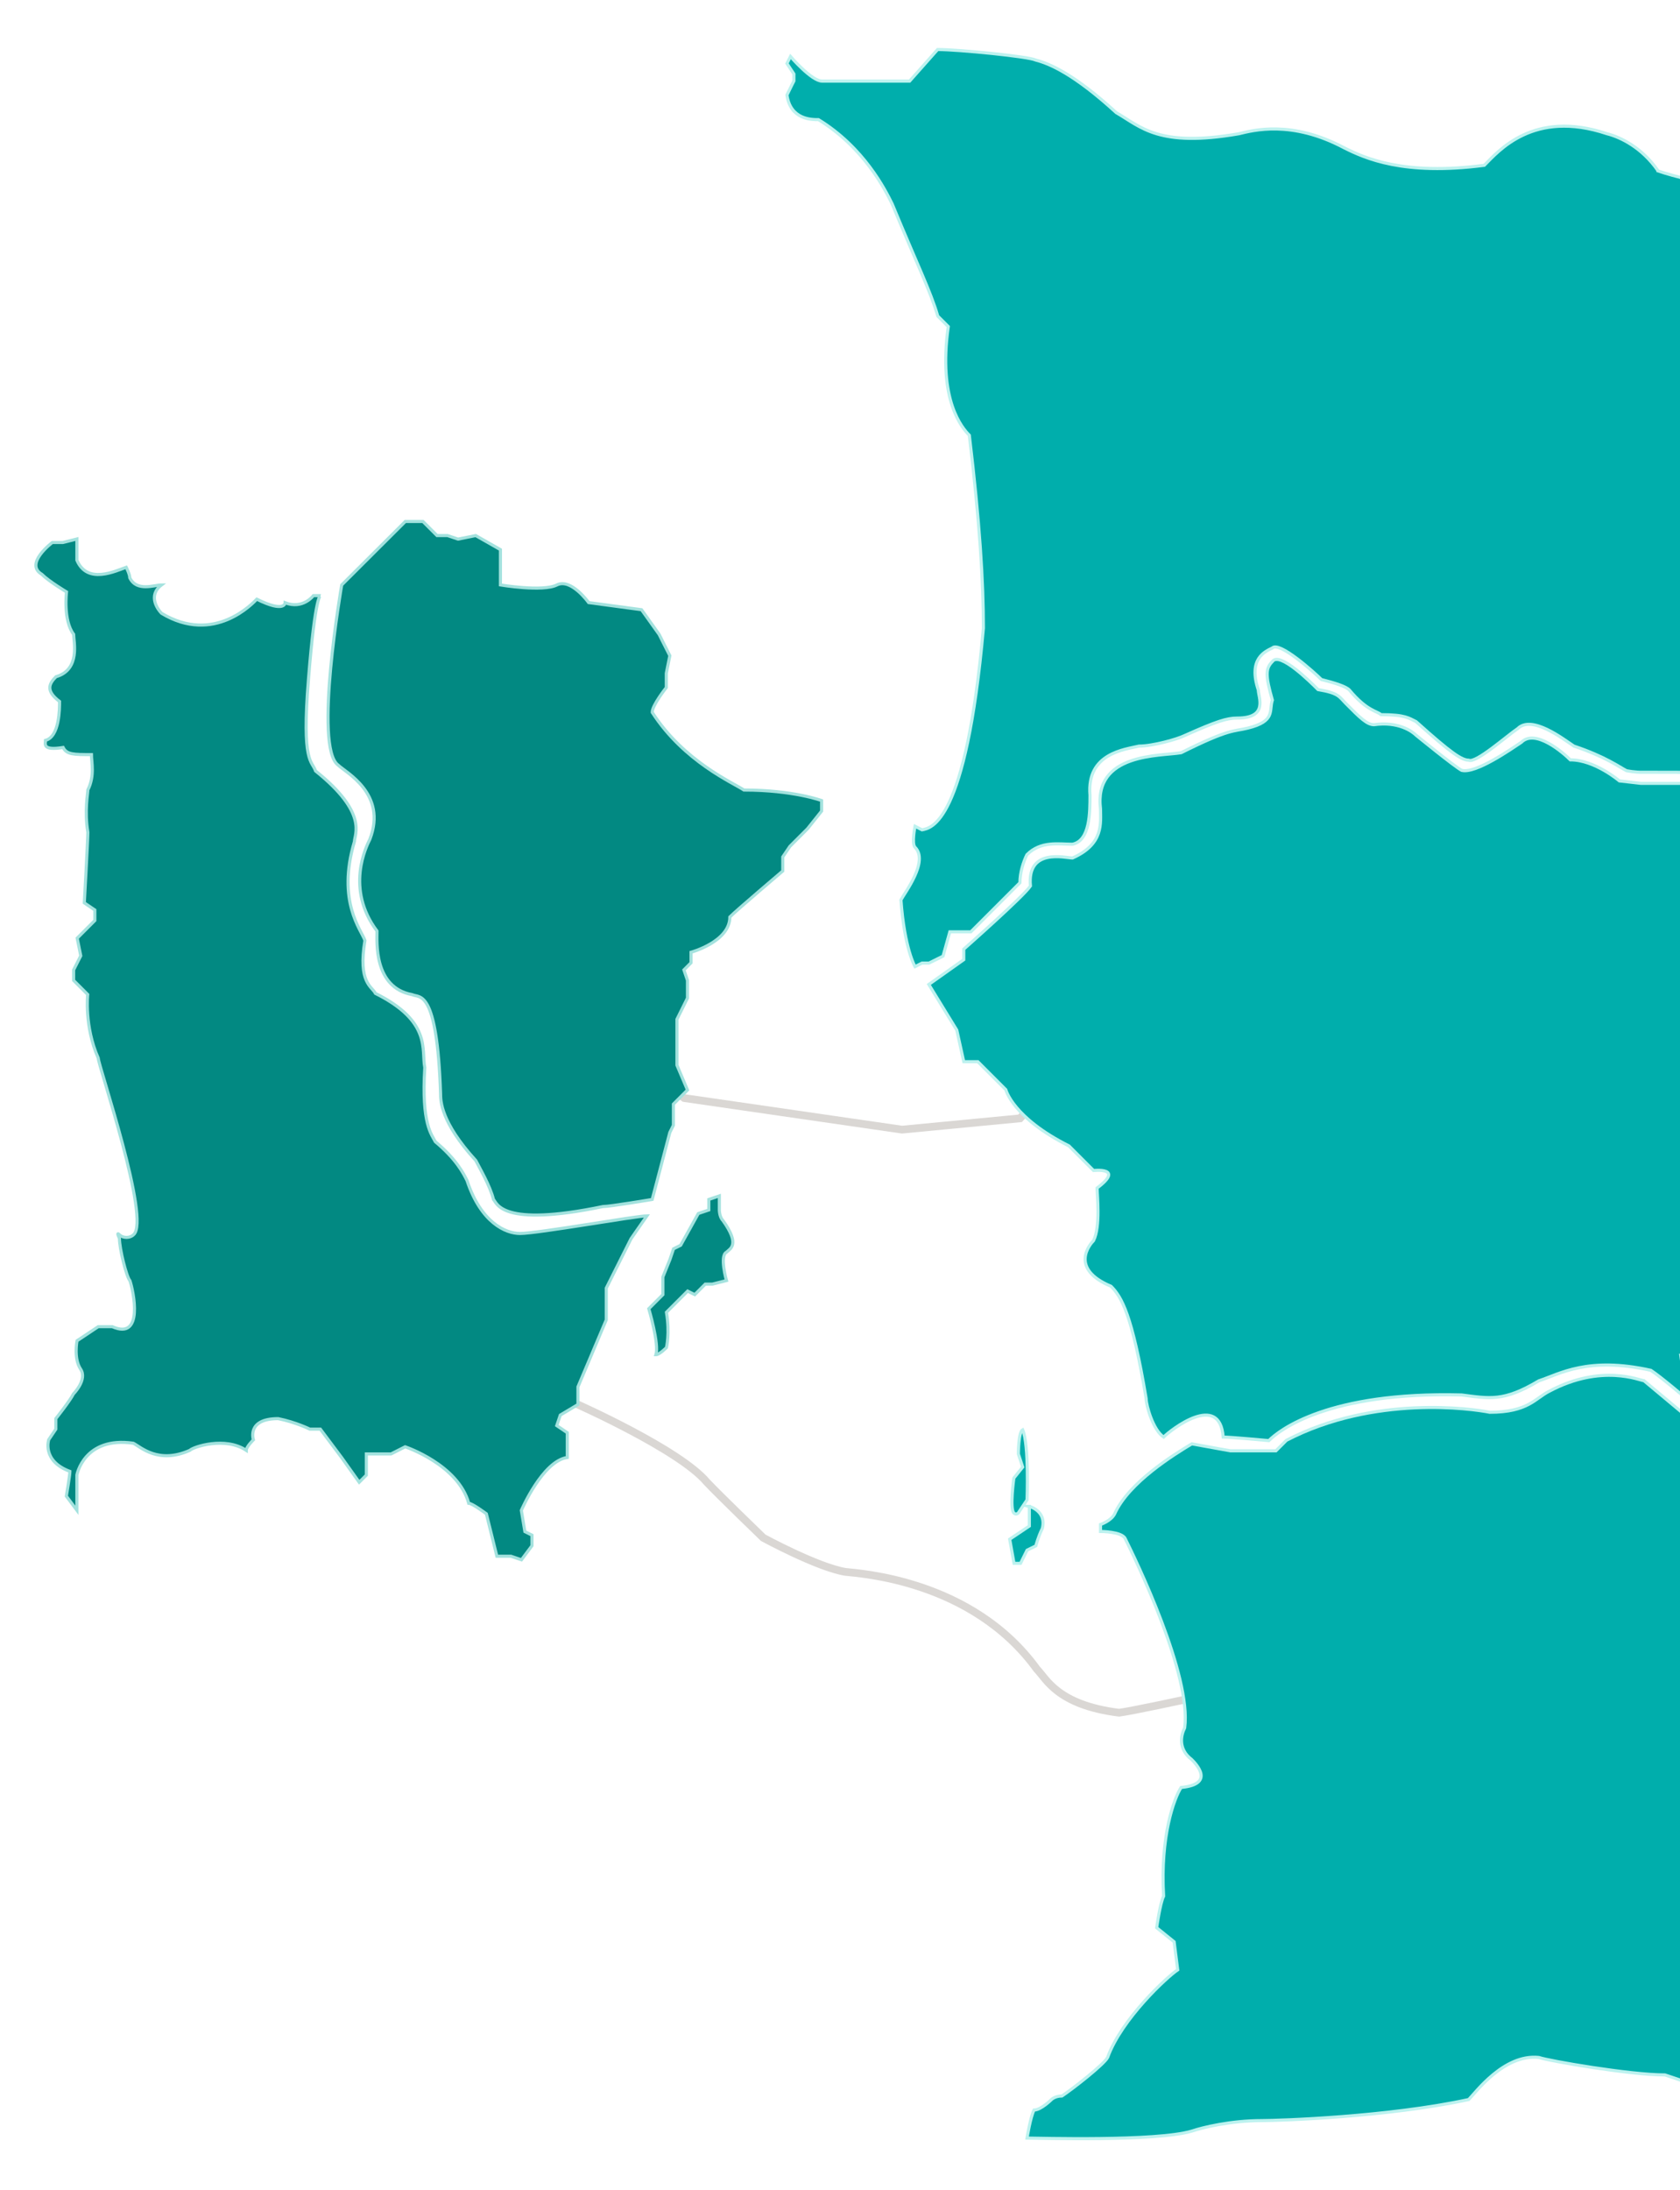
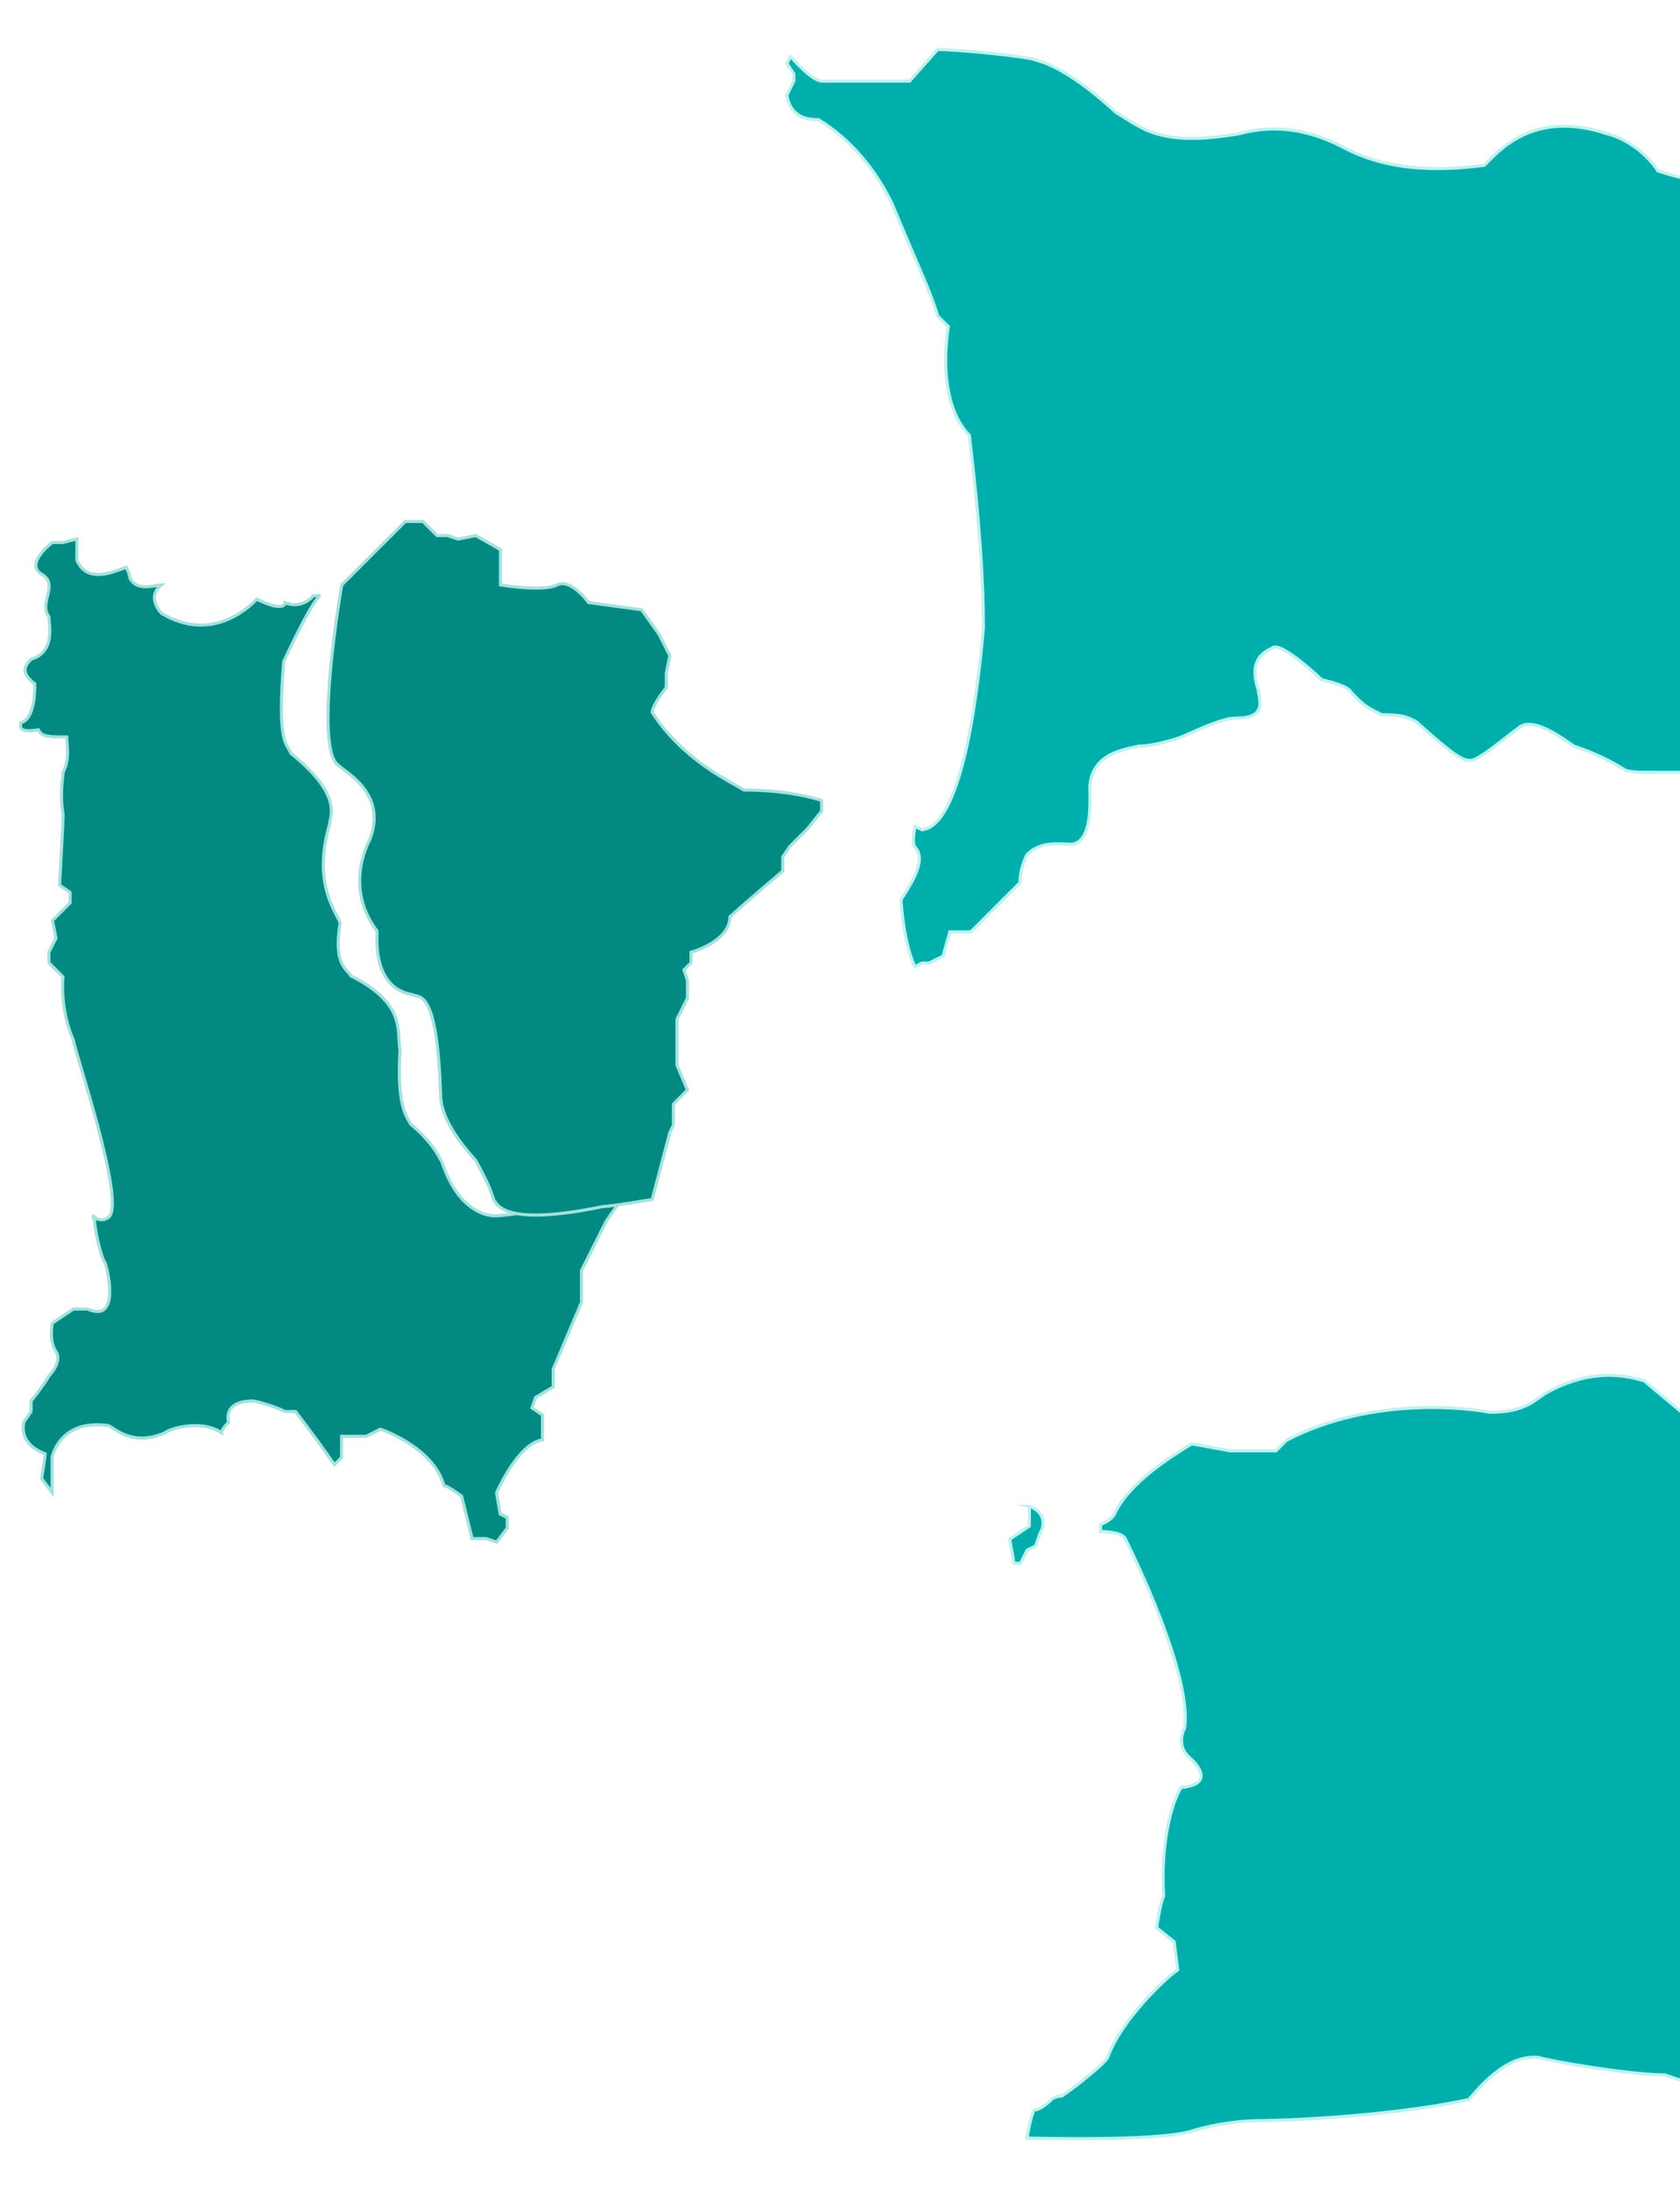
<svg xmlns="http://www.w3.org/2000/svg" version="1.1" x="0px" y="0px" viewBox="0 0 1086 1415" style="enable-background:new 0 0 1086 1415;" xml:space="preserve">
  <style type="text/css">
	.st0{display:none;}
	.st1{opacity:0.3;fill:none;stroke:#837970;stroke-width:5;stroke-miterlimit:10;}
	.st2{fill-rule:evenodd;clip-rule:evenodd;fill:#AADAFF;}
	.st3{fill-rule:evenodd;clip-rule:evenodd;fill:#EBEAE4;}
	.st4{fill:#F4F2DB;}
	.st5{fill:#EBEAE4;}
	.st6{fill:none;stroke:#A2DAF2;stroke-linecap:round;stroke-linejoin:round;}
	.st7{clip-path:url(#SVGID_2_);fill:none;stroke:#A2DAF2;stroke-linecap:round;stroke-linejoin:round;}
	.st8{clip-path:url(#SVGID_4_);fill:none;stroke:#A2DAF2;stroke-linecap:round;stroke-linejoin:round;}
	.st9{clip-path:url(#SVGID_6_);fill:none;stroke:#A2DAF2;stroke-linecap:round;stroke-linejoin:round;}
	.st10{clip-path:url(#SVGID_8_);fill:none;stroke:#A2DAF2;stroke-linecap:round;stroke-linejoin:round;}
	.st11{clip-path:url(#SVGID_10_);fill:none;stroke:#A2DAF2;stroke-linecap:round;stroke-linejoin:round;}
	.st12{clip-path:url(#SVGID_12_);fill:none;stroke:#A2DAF2;stroke-linecap:round;stroke-linejoin:round;}
	.st13{clip-path:url(#SVGID_14_);fill:none;stroke:#A2DAF2;stroke-linecap:round;stroke-linejoin:round;}
	.st14{clip-path:url(#SVGID_16_);fill:none;stroke:#A2DAF2;stroke-linecap:round;stroke-linejoin:round;}
	.st15{clip-path:url(#SVGID_18_);fill:none;stroke:#A2DAF2;stroke-linecap:round;stroke-linejoin:round;}
	.st16{clip-path:url(#SVGID_20_);fill:none;stroke:#A2DAF2;stroke-linecap:round;stroke-linejoin:round;}
	.st17{clip-path:url(#SVGID_22_);fill:none;stroke:#A2DAF2;stroke-linecap:round;stroke-linejoin:round;}
	.st18{clip-path:url(#SVGID_24_);fill:none;stroke:#A2DAF2;stroke-linecap:round;stroke-linejoin:round;}
	.st19{clip-path:url(#SVGID_26_);fill:none;stroke:#A2DAF2;stroke-linecap:round;stroke-linejoin:round;}
	.st20{clip-path:url(#SVGID_28_);fill:none;stroke:#A2DAF2;stroke-linecap:round;stroke-linejoin:round;}
	.st21{clip-path:url(#SVGID_30_);fill:none;stroke:#A2DAF2;stroke-linecap:round;stroke-linejoin:round;}
	.st22{clip-path:url(#SVGID_32_);fill:none;stroke:#A2DAF2;stroke-linecap:round;stroke-linejoin:round;}
	.st23{clip-path:url(#SVGID_34_);fill:none;stroke:#A2DAF2;stroke-linecap:round;stroke-linejoin:round;}
	.st24{clip-path:url(#SVGID_36_);fill:none;stroke:#A2DAF2;stroke-linecap:round;stroke-linejoin:round;}
	.st25{clip-path:url(#SVGID_38_);fill:none;stroke:#A2DAF2;stroke-linecap:round;stroke-linejoin:round;}
	.st26{clip-path:url(#SVGID_40_);fill:none;stroke:#A2DAF2;stroke-linecap:round;stroke-linejoin:round;}
	.st27{fill:#AADAFF;}
	.st28{fill-rule:evenodd;clip-rule:evenodd;fill:#F4E5C9;}
	.st29{fill-rule:evenodd;clip-rule:evenodd;fill:#DADAE0;}
	.st30{fill-rule:evenodd;clip-rule:evenodd;fill:#FFF1BA;}
	.st31{fill-rule:evenodd;clip-rule:evenodd;fill:#CFEECE;}
	.st32{fill:none;stroke:#FFFFFF;stroke-width:4;stroke-linecap:round;stroke-linejoin:round;}
	.st33{fill:none;stroke:#FEFEFE;stroke-width:2;stroke-linecap:round;stroke-linejoin:round;}
	.st34{fill:none;stroke:#FFF2AF;stroke-width:3;stroke-linecap:round;stroke-linejoin:round;}
	.st35{fill:none;stroke:#BBBBCC;stroke-width:0.6;}
	.st36{fill:none;stroke:#BBBBCC;stroke-width:5;}
	.st37{fill:#F7F1DF;}
	.st38{fill:none;}
	.st39{fill:#1C26A3;}
	.st40{fill:none;stroke:#FEFEFE;stroke-width:3;stroke-linecap:round;stroke-linejoin:round;stroke-miterlimit:10;}
	.st41{fill:none;stroke:#DD8D0E;stroke-width:3;stroke-linecap:round;stroke-linejoin:round;stroke-miterlimit:10;}
	.st42{fill:none;stroke:#F7931E;stroke-width:3;stroke-linecap:round;stroke-linejoin:round;stroke-miterlimit:10;}
	.st43{fill:none;stroke:#FCCD06;stroke-width:3;stroke-linecap:round;stroke-linejoin:round;stroke-miterlimit:10;}
	.st44{fill:none;stroke:#D129D6;stroke-width:3;stroke-linecap:round;stroke-linejoin:round;stroke-miterlimit:10;}
	.st45{fill:#003DFF;}
	.st46{fill:#FFFFFF;}
	.st47{fill:none;stroke:#003DFF;stroke-width:3.5;stroke-miterlimit:10;}
	.st48{fill:none;stroke:#003DFF;stroke-width:3.5;stroke-miterlimit:10;stroke-dasharray:3.963,3.963;}
	.st49{fill:none;stroke:#B8A660;stroke-width:3.5;stroke-miterlimit:10;}
	.st50{fill:none;stroke:#B8A660;stroke-width:3.5;stroke-miterlimit:10;stroke-dasharray:3.81,3.81;}
	.st51{fill:none;stroke:#7DD0F9;stroke-width:4;stroke-miterlimit:10;}
	.st52{fill:none;stroke:#7DD0F9;stroke-width:4;stroke-miterlimit:10;stroke-dasharray:4.552,4.552;}
	.st53{fill:none;stroke:#7DD0F9;stroke-width:4;stroke-miterlimit:10;stroke-dasharray:4.184,4.184;}
	.st54{fill:none;stroke:#7DD0F9;stroke-width:4;stroke-miterlimit:10;stroke-dasharray:4;}
	.st55{fill:none;stroke:#1641FF;stroke-width:3.5;stroke-miterlimit:10;}
	.st56{fill:#333333;}
	.st57{fill:#1641FF;}
	.st58{fill:none;stroke:#19FF00;stroke-width:3.5;stroke-miterlimit:10;}
	.st59{fill:#19FF00;}
	.st60{fill:none;stroke:#FF00FF;stroke-width:3.5;stroke-miterlimit:10;}
	.st61{fill:#FF00FF;}
	.st62{fill:none;stroke:#8A55FF;stroke-width:3.5;stroke-miterlimit:10;}
	.st63{fill:#8A55FF;}
	.st64{fill:none;stroke:#FF6902;stroke-width:3.5;stroke-miterlimit:10;}
	.st65{fill:#FF6902;}
	.st66{fill:none;stroke:#0F9F28;stroke-width:3.5;stroke-miterlimit:10;}
	.st67{fill:#0F9F28;}
	.st68{fill:none;stroke:#00A2F3;stroke-width:3.5;stroke-miterlimit:10;}
	.st69{fill:none;stroke:#00A2F3;stroke-width:3.5;stroke-miterlimit:10;stroke-dasharray:4;}
	.st70{fill:#00A2F3;}
	.st71{fill:none;stroke:#6EFDFF;stroke-width:3.5;stroke-miterlimit:10;}
	.st72{fill:none;stroke:#6EFDFF;stroke-width:3.5;stroke-miterlimit:10;stroke-dasharray:4;}
	.st73{fill:#6EFDFF;}
	.st74{fill:none;stroke:#00A2F3;stroke-width:3.5;stroke-linejoin:round;stroke-miterlimit:10;}
	.st75{fill:none;stroke:#FFB029;stroke-width:3.5;stroke-miterlimit:10;}
	.st76{fill:#FFB029;}
	.st77{fill:none;stroke:#FF3700;stroke-width:3.5;stroke-miterlimit:10;}
	.st78{fill:#FF3700;}
	.st79{fill:none;stroke:#F3357C;stroke-width:3.5;stroke-miterlimit:10;}
	.st80{fill:none;stroke:#F3357C;stroke-width:0.461;stroke-linecap:round;stroke-linejoin:round;stroke-miterlimit:10;}
	.st81{fill:#F3357C;}
	.st82{fill:none;stroke:#B69A70;stroke-width:3.5;stroke-miterlimit:10;}
	.st83{fill:none;stroke:#B69A70;stroke-width:3.5;stroke-miterlimit:10;stroke-dasharray:3.929,3.929;}
	.st84{fill:#B69A70;}
	.st85{fill:none;stroke:#0070C6;stroke-width:3.5;stroke-miterlimit:10;}
	.st86{fill:#0070C6;}
	.st87{fill:none;stroke:#ED1E79;stroke-width:3.5;stroke-miterlimit:10;}
	.st88{fill:none;stroke:#6FBB6F;stroke-width:3.5;stroke-miterlimit:10;}
	.st89{fill:#6FBB6F;}
	.st90{fill:none;stroke:#54F300;stroke-width:3.5;stroke-miterlimit:10;}
	.st91{fill:#54F300;}
	.st92{fill:#003DFF;stroke:#FFFFFF;stroke-miterlimit:10;}
	.st93{fill:#B7A560;}
	.st94{fill:#F7931E;}
	.st95{fill:#FCCD06;}
	.st96{fill:#D129D6;}
	.st97{fill:#ED1E79;}
	.st98{fill:none;stroke:#FC9D06;stroke-linecap:round;stroke-linejoin:round;stroke-miterlimit:10;}
	.st99{fill:#FFE600;}
	.st100{fill:#FF9B31;}
	.st101{fill:#EE6C02;}
	.st102{fill:none;stroke:#837970;stroke-width:5;stroke-miterlimit:10;}
	.st103{fill:#00AEAC;stroke:#BDF2EF;stroke-width:2;stroke-miterlimit:10;}
	.st104{fill:#028982;stroke:#A3E2DE;stroke-width:2;stroke-miterlimit:10;}
	.st105{fill:none;stroke:#FF9B31;stroke-miterlimit:10;}
	.st106{fill:#00AEAC;}
	.st107{opacity:0.4;fill:none;stroke:#BCAFA4;stroke-width:5;stroke-miterlimit:10;}
	.st108{fill:#FF9B31;stroke:#F9DDC2;stroke-width:2;stroke-miterlimit:10;}
	.st109{fill:#EE6C02;stroke:#F4D2B3;stroke-width:2;stroke-miterlimit:10;}
	.st110{fill:#FF9B31;stroke:#FFFAF5;stroke-width:2;stroke-miterlimit:10;}
	.st111{fill:none;stroke:#FF9B31;stroke-width:1.3;stroke-miterlimit:10;}
	.st112{fill:#BDF2EF;}
</style>
  <g id="grid" class="st0">
</g>
  <g id="bg">
</g>
  <g id="text">
</g>
  <g id="logo">
</g>
  <g id="hover">
-     <polyline class="st1" points="438.4,706.5 442.3,709.4 583.1,729.8 659.4,722.5 662.5,719  " />
-     <path class="st1" d="M372.2,906.8c0,0,67.1,29.7,84.7,50.7c7.5,8,36.5,36,36.5,36s35,19,53,22c8,1,81.8,4.7,123.9,62.9   c6.1,6.1,13.1,23.1,53.1,28.1c8-1,45-9,45-9" />
    <path class="st103" d="M1089.9,914.7l-27.2-22.7c-2.3,0-27.2-11.3-61.2,6.8c-9.1,4.5-13.6,13.6-38.5,13.6   c-11.3-2.3-74.8-11.3-131.4,18.1c-2.3,2.3-6.8,6.8-6.8,6.8h-29.5l-24.9-4.5c-11.3,6.8-40.8,24.9-49.9,45.3   c-2.3,4.5-9.1,6.8-9.1,6.8v4.5c0,0,13.6,0,15.9,4.5c6.8,13.6,43.1,88.4,38.5,122.4c-2.3,4.5-4.5,13.6,4.5,20.4   c2.3,2.3,15.9,15.9-6.8,18.1c-4.5,6.8-13.6,31.7-11.3,70.2c-2.3,4.5-4.5,20.4-4.5,20.4l11.3,9.1l2.3,18.1   c-6.8,4.5-36.3,31.7-45.3,56.6c-2.3,4.5-22.7,20.4-29.5,24.9c-4.5,0-6.8,2.3-6.8,2.3s-6.8,6.8-11.3,6.8c-2.3,4.5-4.5,18.1-4.5,18.1   c6.8,0,83.8,2.3,106.5-4.5c6.8-2.3,24.9-6.8,45.3-6.8c11.3,0,81.6-2.3,133.7-13.6c4.5-4.5,22.7-29.5,45.3-27.2   c6.8,2.3,58.9,11.3,81.6,11.3c6.8,2.3,27.2,9.1,27.2,9.1s22.7,15.9,29.5,4.5c2.3-6.8,5.7-12.5-10.2-103.1c0-4.5-4.5-18.1-2.3-34   c0-15.9-2.3-61.2-13.6-142.8C1102.3,1049.5,1081.9,949.8,1089.9,914.7z" />
    <g>
      <g>
-         <path class="st104" d="M207.2,384.8h-4.6c0,0-6.8,9.1-18.3,4.6c0,0,0,6.8-18.3-2.3c-2.3,2.3-27.4,29.7-61.6,9.1     c-2.3-2.3-9.1-11.4,0-18.3c-4.6,0-16,4.6-20.5-4.6c0-2.3-2.3-6.8-2.3-6.8c-6.8,2.3-25.1,11.4-31.9-4.6v-13.7l-9.1,2.3h-6.8     c0,0-18.3,13.7-6.8,20.5c4.6,4.6,16,11.4,16,11.4s-2.3,18.3,4.6,27.4c0,4.6,4.6,22.8-11.4,27.4c-4.6,4.6-6.8,9.1,2.3,16     c0,4.6,0,22.8-9.1,25.1c0,2.3-2.3,6.8,11.4,4.6c2.3,4.6,6.8,4.6,18.3,4.6c0,4.6,2.3,13.7-2.3,22.8c0,2.3-2.3,13.7,0,27.4     c0,4.6-2.3,45.6-2.3,45.6l6.8,4.6v6.8l-11.4,11.4l2.3,11.4l-4.6,9.1v6.8l9.1,9.1c0,0-2.3,20.5,6.8,41.1     c0,4.6,34.2,104.9,22.8,114.1c-2.3,2.3-6.8,2.3-9.1,0c-2.3-2.3,0,2.3,0,2.3c0,6.8,4.6,25.1,6.8,27.4c2.3,6.8,9.1,38.8-11.4,29.7     h-9.1l-13.7,9.1c0,0-2.3,11.4,2.3,18.3c4.6,6.8-4.6,16-4.6,16c-2.3,4.6-11.4,16-11.4,16v6.8l-4.6,6.8c0,0-4.6,13.7,13.7,20.5     c0,2.3-2.3,16-2.3,16l6.8,9.1v-22.8c0,0,4.6-25.1,36.5-20.5c4.6,2.3,16,13.7,36.5,4.6c2.3-2.3,22.8-9.1,36.5,0     c0-2.3,4.6-6.8,4.6-6.8s-4.6-13.7,16-13.7c11.4,2.3,20.5,6.8,20.5,6.8h6.8l13.7,18.3l11.4,16l4.6-4.6v-13.7h16l9.1-4.6     c0,0,34.2,11.4,41.1,36.5c2.3,0,11.4,6.8,11.4,6.8l6.8,27.4h9.1l6.8,2.3l6.8-9.1v-6.8l-4.6-2.3l-2.3-13.7     c0,0,13.7-31.9,29.7-34.2v-16l-6.8-4.6l2.3-6.8l11.4-6.8v-11.4l18.3-43.3v-20.5l16-31.9l10.3-14.8c-6.8,0-70.7,11.4-82.1,11.4     c-9.1,0-25.1-6.8-34.2-34.2c-2.3-4.6-6.8-13.7-20.5-25.1c-2.3-4.6-9.1-11.4-6.8-47.9c-2.3-11.4,4.6-29.7-31.9-47.9     c-2.3-4.6-11.4-6.8-6.8-34.2c-2.3-6.8-18.3-25.1-6.8-63.9c0-4.6,9.1-18.3-25.1-45.6c-2.3-6.8-9.1-4.6-4.6-59.3     C203.8,383.6,207.2,384.8,207.2,384.8" />
+         <path class="st104" d="M207.2,384.8h-4.6c0,0-6.8,9.1-18.3,4.6c0,0,0,6.8-18.3-2.3c-2.3,2.3-27.4,29.7-61.6,9.1     c-2.3-2.3-9.1-11.4,0-18.3c-4.6,0-16,4.6-20.5-4.6c0-2.3-2.3-6.8-2.3-6.8c-6.8,2.3-25.1,11.4-31.9-4.6v-13.7l-9.1,2.3h-6.8     c0,0-18.3,13.7-6.8,20.5s-2.3,18.3,4.6,27.4c0,4.6,4.6,22.8-11.4,27.4c-4.6,4.6-6.8,9.1,2.3,16     c0,4.6,0,22.8-9.1,25.1c0,2.3-2.3,6.8,11.4,4.6c2.3,4.6,6.8,4.6,18.3,4.6c0,4.6,2.3,13.7-2.3,22.8c0,2.3-2.3,13.7,0,27.4     c0,4.6-2.3,45.6-2.3,45.6l6.8,4.6v6.8l-11.4,11.4l2.3,11.4l-4.6,9.1v6.8l9.1,9.1c0,0-2.3,20.5,6.8,41.1     c0,4.6,34.2,104.9,22.8,114.1c-2.3,2.3-6.8,2.3-9.1,0c-2.3-2.3,0,2.3,0,2.3c0,6.8,4.6,25.1,6.8,27.4c2.3,6.8,9.1,38.8-11.4,29.7     h-9.1l-13.7,9.1c0,0-2.3,11.4,2.3,18.3c4.6,6.8-4.6,16-4.6,16c-2.3,4.6-11.4,16-11.4,16v6.8l-4.6,6.8c0,0-4.6,13.7,13.7,20.5     c0,2.3-2.3,16-2.3,16l6.8,9.1v-22.8c0,0,4.6-25.1,36.5-20.5c4.6,2.3,16,13.7,36.5,4.6c2.3-2.3,22.8-9.1,36.5,0     c0-2.3,4.6-6.8,4.6-6.8s-4.6-13.7,16-13.7c11.4,2.3,20.5,6.8,20.5,6.8h6.8l13.7,18.3l11.4,16l4.6-4.6v-13.7h16l9.1-4.6     c0,0,34.2,11.4,41.1,36.5c2.3,0,11.4,6.8,11.4,6.8l6.8,27.4h9.1l6.8,2.3l6.8-9.1v-6.8l-4.6-2.3l-2.3-13.7     c0,0,13.7-31.9,29.7-34.2v-16l-6.8-4.6l2.3-6.8l11.4-6.8v-11.4l18.3-43.3v-20.5l16-31.9l10.3-14.8c-6.8,0-70.7,11.4-82.1,11.4     c-9.1,0-25.1-6.8-34.2-34.2c-2.3-4.6-6.8-13.7-20.5-25.1c-2.3-4.6-9.1-11.4-6.8-47.9c-2.3-11.4,4.6-29.7-31.9-47.9     c-2.3-4.6-11.4-6.8-6.8-34.2c-2.3-6.8-18.3-25.1-6.8-63.9c0-4.6,9.1-18.3-25.1-45.6c-2.3-6.8-9.1-4.6-4.6-59.3     C203.8,383.6,207.2,384.8,207.2,384.8" />
        <path class="st104" d="M220.9,377.9c0,0-18.3,104.9-2.3,116.4c4.6,4.6,31.9,18.3,20.5,47.9c-2.3,4.6-16,31.9,4.6,59.3     c0,6.8-2.3,36.5,22.8,41.1c4.6,2.3,16-4.6,18.3,63.9c0,4.6,0,18.3,22.8,43.3c2.3,4.6,9.1,16,11.4,25.1c2.3,2.3,4.6,18.3,70.7,4.6     c4.6,0,31.9-4.6,31.9-4.6l11.4-43.3l2.3-4.6v-13.7l9.1-9.1l-6.8-16v-29.7l6.8-13.7v-11.4l-2.3-6.8l4.6-4.6v-6.8     c0,0,25.1-6.8,25.1-22.8c4.6-4.6,34.2-29.7,34.2-29.7v-9.1l4.6-6.8l11.4-11.4l9.1-11.4v-6.8c0,0-18.3-6.8-50.2-6.8     c-6.8-4.6-38.8-18.3-59.3-50.2c0-4.6,9.1-16,9.1-16v-6.8V435l2.3-11.4l-4.6-9.1l-2.3-4.6l-11.4-16l-34.2-4.6     c0,0-11.4-16-20.5-11.4c-9.1,4.6-36.5,0-36.5,0v-22.8l-16-9.1l-11.4,2.3l-6.8-2.3h-6.8l-9.1-9.1h-11.4l-4.6,4.6L220.9,377.9z" />
-         <path class="st104" d="M465,772.6l-6.8,2.3v6.8l-6.8,2.3l-11.4,20.5l-4.6,2.3l-2.3,6.8l-4.6,11.4v11.4l-9.1,9.1     c0,0,6.8,22.8,4.6,29.7c2.3,0,6.8-4.6,6.8-4.6s2.3-9.1,0-22.8l13.7-13.7l4.6,2.3l6.8-6.8h4.6l9.1-2.3c0,0-4.6-16,0-18.3     c2.3-2.3,9.1-4.6-2.3-20.5c-2.3-2.3-2.3-6.8-2.3-6.8V772.6z" />
      </g>
    </g>
    <path class="st103" d="M1105.5,499l-4.2-380.8c0,0-18.3-3.9-29.6-7.8c0-0.1,0-0.2,0-0.2c-10.2-14.7-23.8-21.5-32.9-23.8   c-47.6-15.9-70.2,11.3-79.3,20.4c-52.1,6.8-77-4.5-90.6-11.3c-34-18.1-58.9-11.3-68-9.1c-52.1,9.1-63.4-4.5-79.3-13.6   c-27.2-24.9-43.1-31.7-52.1-34c-4.5-2.3-49.9-6.8-63.4-6.8l-18.1,20.4c0,0-47.6,0-56.6,0c-6.8,0-20.4-15.9-20.4-15.9l-2.3,4.5   l4.5,6.8v4.5c0,0-2.3,4.5-4.5,9.1c2.3,15.9,15.9,15.9,20.4,15.9c29.5,18.1,43.1,45.3,47.6,54.4c15.9,38.5,24.9,56.6,29.5,72.5   c0,0,4.5,4.5,6.8,6.8c-6.8,47.6,9.1,65.7,13.6,70.2c6.8,56.6,9.1,95.2,9.1,124.6c-11.3,126.9-34,129.2-39.7,130.3l-4.5-2.3   c0,0-2.3,11.3,0,13.6c9.1,9.1-6.8,29.5-9.1,34c2.3,31.7,9.1,43.1,9.1,43.1l4.5-2.3h4.5l9.1-4.5L614,602h6.8h6.8   c0,0,29.5-29.5,31.7-31.7c0-6.8,2.3-13.6,4.5-18.1c9.1-9.1,20.4-6.8,29.5-6.8c11.3-2.3,11.3-20.4,11.3-31.7   c-2.3-27.2,22.7-29.5,31.7-31.7c9.1,0,24.9-4.5,29.5-6.8c20.4-9.1,27.2-11.3,34-11.3c20.4,0,13.6-13.6,13.6-18.1   c-6.8-20.4,4.5-24.9,9.1-27.2c4.5-4.5,27.2,15.9,31.7,20.4c9.1,2.3,15.9,4.5,18.1,6.8c11.3,13.6,18.1,13.6,20.4,15.9   c15.9,0,18.1,2.3,22.7,4.5c22.7,20.4,29.5,24.9,34,24.9c4.5,2.3,24.9-15.9,31.7-20.4c9.1-9.1,29.5,6.8,36.3,11.3   c20.4,6.8,29.5,13.6,34,15.9c0,0,5.9,1.2,10.8,1L1105.5,499z" />
-     <path class="st103" d="M1118.3,506.1h-57.5l-14-1.6c0,0-15.9-13.6-31.7-13.6c-4.5-4.5-22.7-20.4-31.7-11.3   c-6.8,4.5-29.5,20.4-38.5,18.1c-4.5-2.3-29.5-22.7-29.5-22.7c-2.3-2.3-11.3-9.1-27.2-6.8c-4.5,0-9.1-4.5-18.1-13.6   c-4.5-4.5-4.5-6.8-18.1-9.1c-4.5-4.5-24.9-24.9-29.5-18.1c-4.5,4.5-4.5,9.1,0,24.9c-2.3,6.8,2.3,13.6-15.9,18.1   c-9.1,2.3-11.3,0-43.1,15.9c-13.6,2.3-56.6,0-52.1,36.3c0,9.1,2.3,22.7-18.1,31.7c-4.5,0-29.5-6.8-27.2,18.1   c-4.5,6.8-43.1,40.8-43.1,40.8v6.8L600.4,636l18.1,29.5l4.5,20.4h9.1l18.1,18.1c0,0,4.5,18.1,40.8,36.3   c4.5,4.5,15.9,15.9,15.9,15.9s20.4-2.3,2.3,11.3c0,4.5,2.3,24.9-2.3,34c-2.3,2.3-15.9,18.1,11.3,29.5c6.8,6.8,13.6,18.1,22.7,72.5   c0,4.5,4.5,20.4,11.3,24.9c4.5-4.5,36.3-29.5,38.5,0c4.5,0,29.5,2.3,29.5,2.3c6.8-6.8,38.5-31.7,124.6-29.5   c18.1,2.3,27.2,4.5,49.9-9.1c13.6-4.5,31.7-15.9,72.5-6.8c6.8,4.5,22.7,18.1,22.7,18.1s-0.5-8.4-3.4-27.8h31.9V506.1z" />
    <g>
      <g>
        <path class="st103" d="M665.3,973.2c0,0,11.3,2.8,8.5,14.2c-2.8,5.7-4.2,11.3-4.2,11.3l-5.7,2.8l-4.2,8.5h-4.2l-2.8-15.6     l12.7-8.5v-8.5V973.2z" />
-         <path class="st103" d="M658.2,977.5l5.7-8.5c0,0,1.4-35.4-2.8-45.3c-2.8,1.4-2.8,15.6-2.8,15.6l2.8,8.5l-5.7,7.1     c0,0-2.8,19.8,0,22.6C656.8,978.9,658.2,977.5,658.2,977.5z" />
      </g>
    </g>
  </g>
  <g id="hover2">
</g>
</svg>